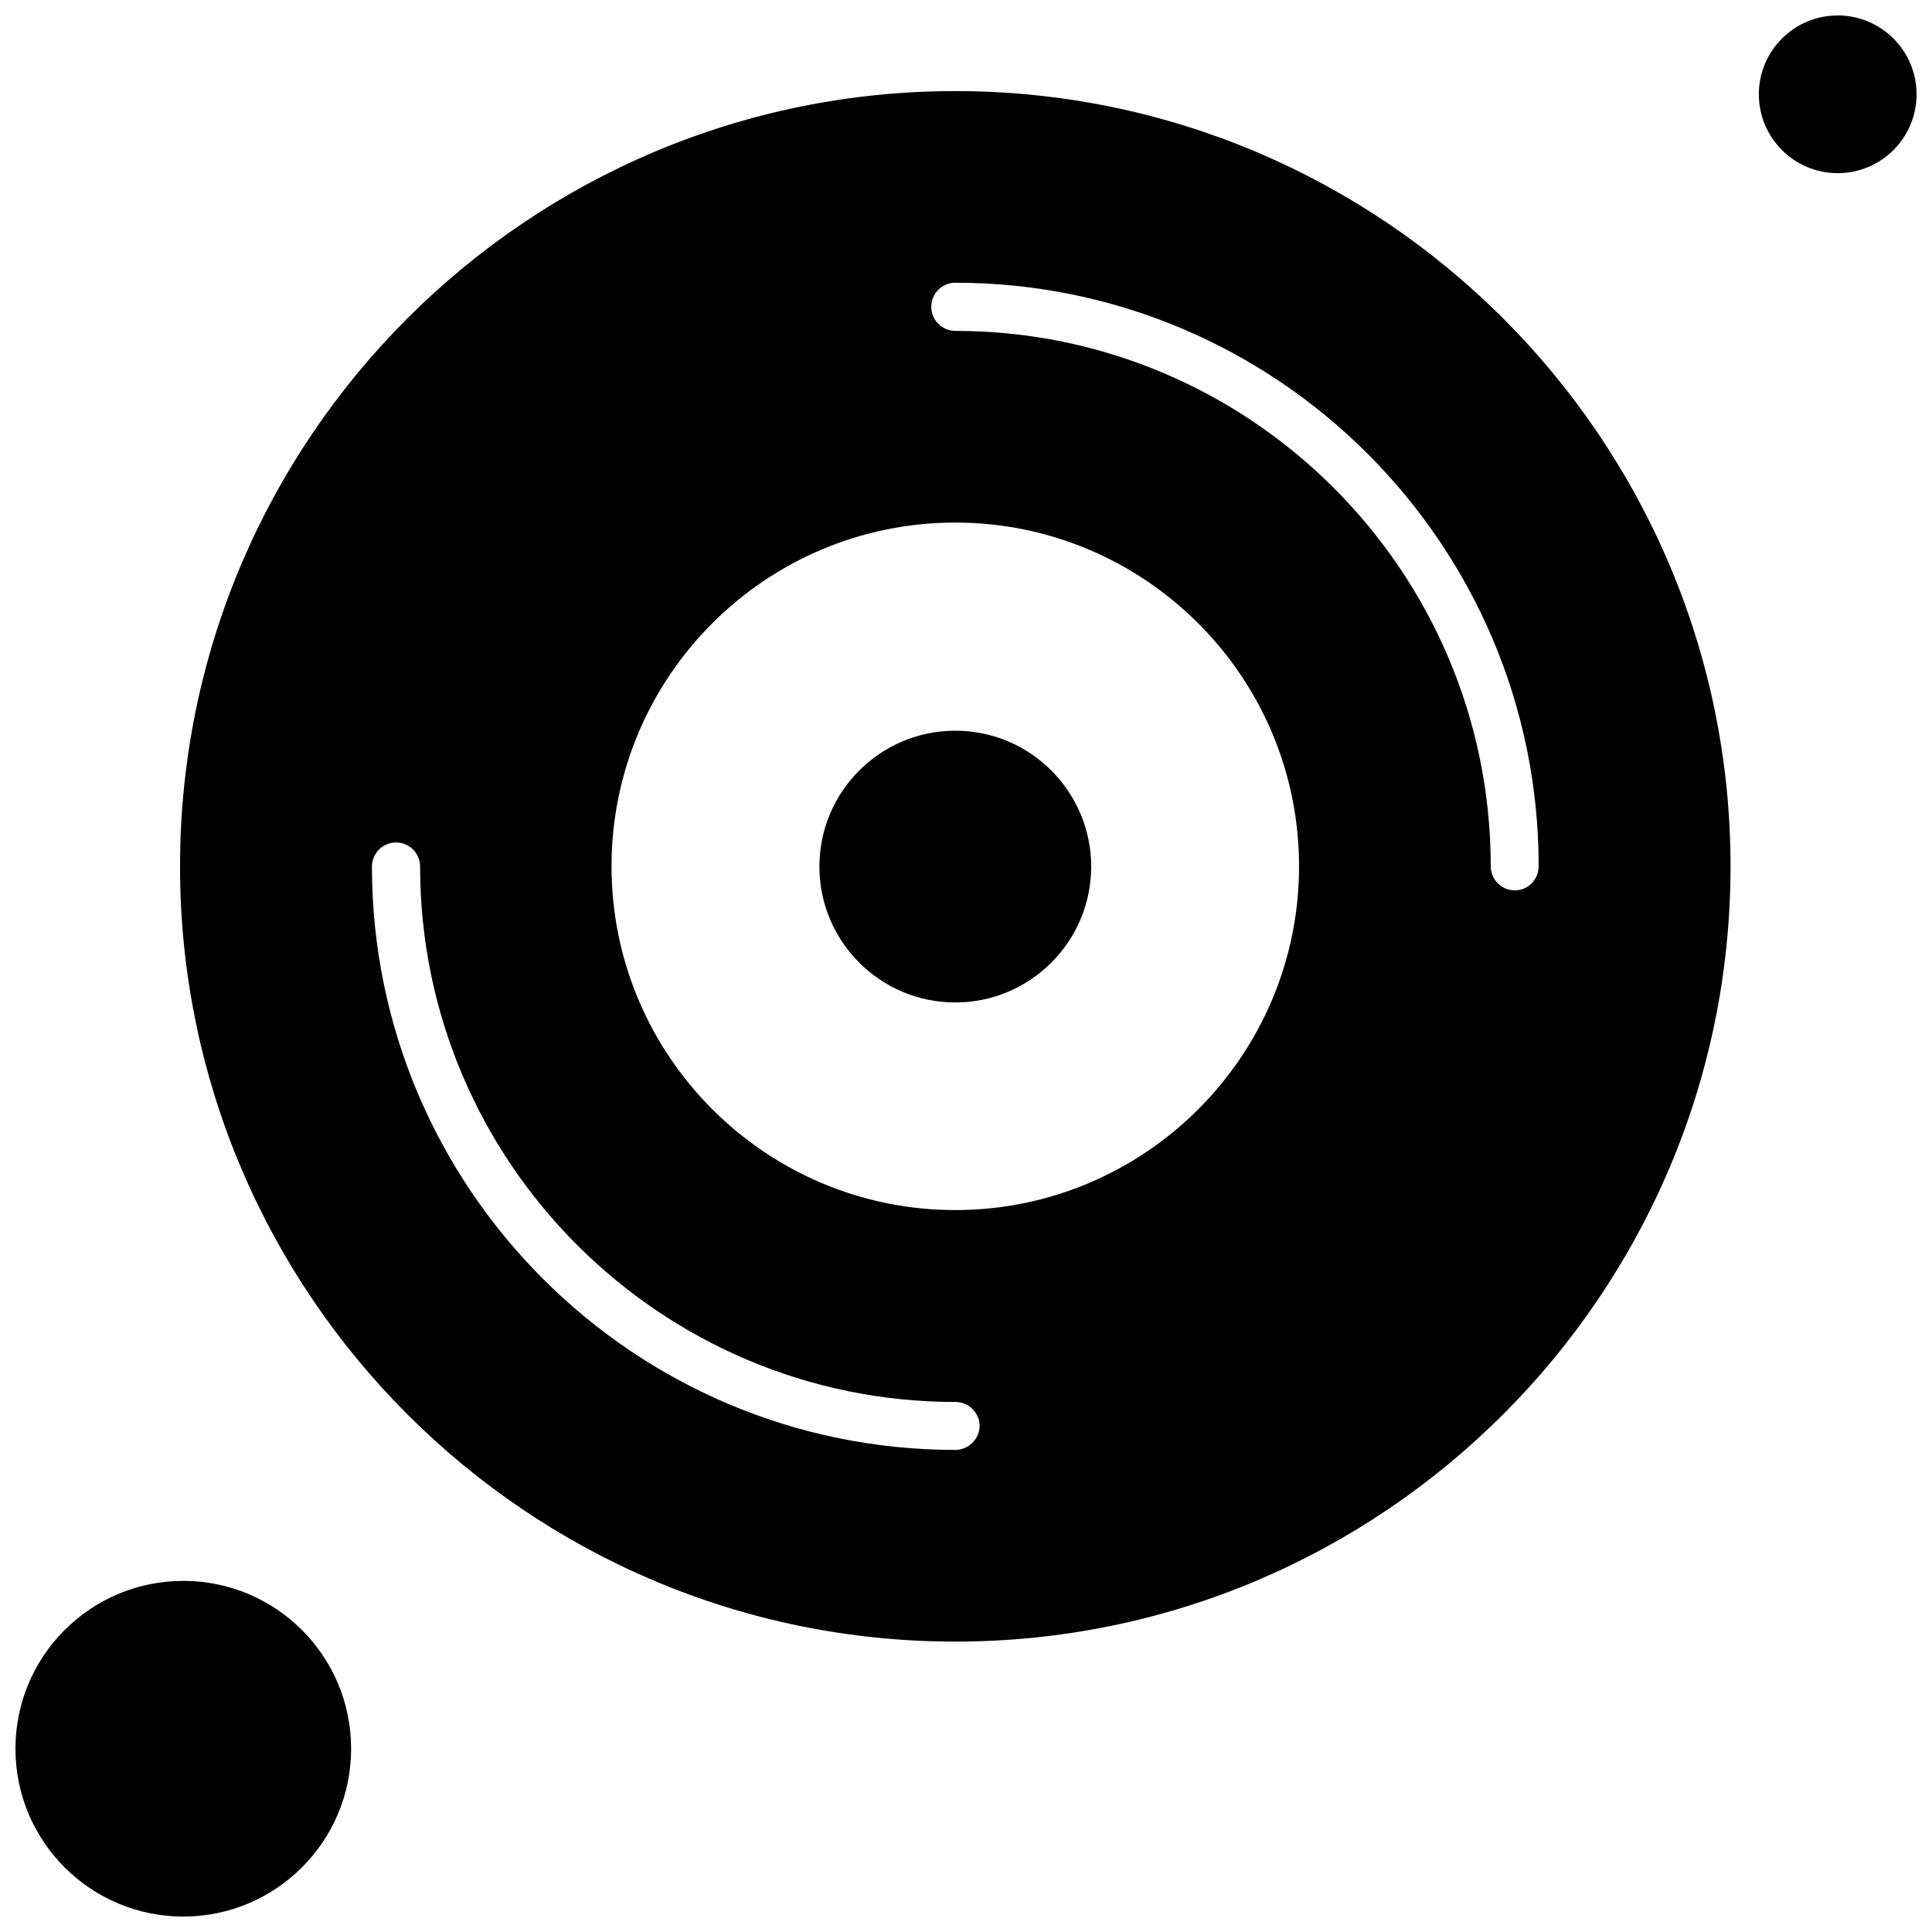
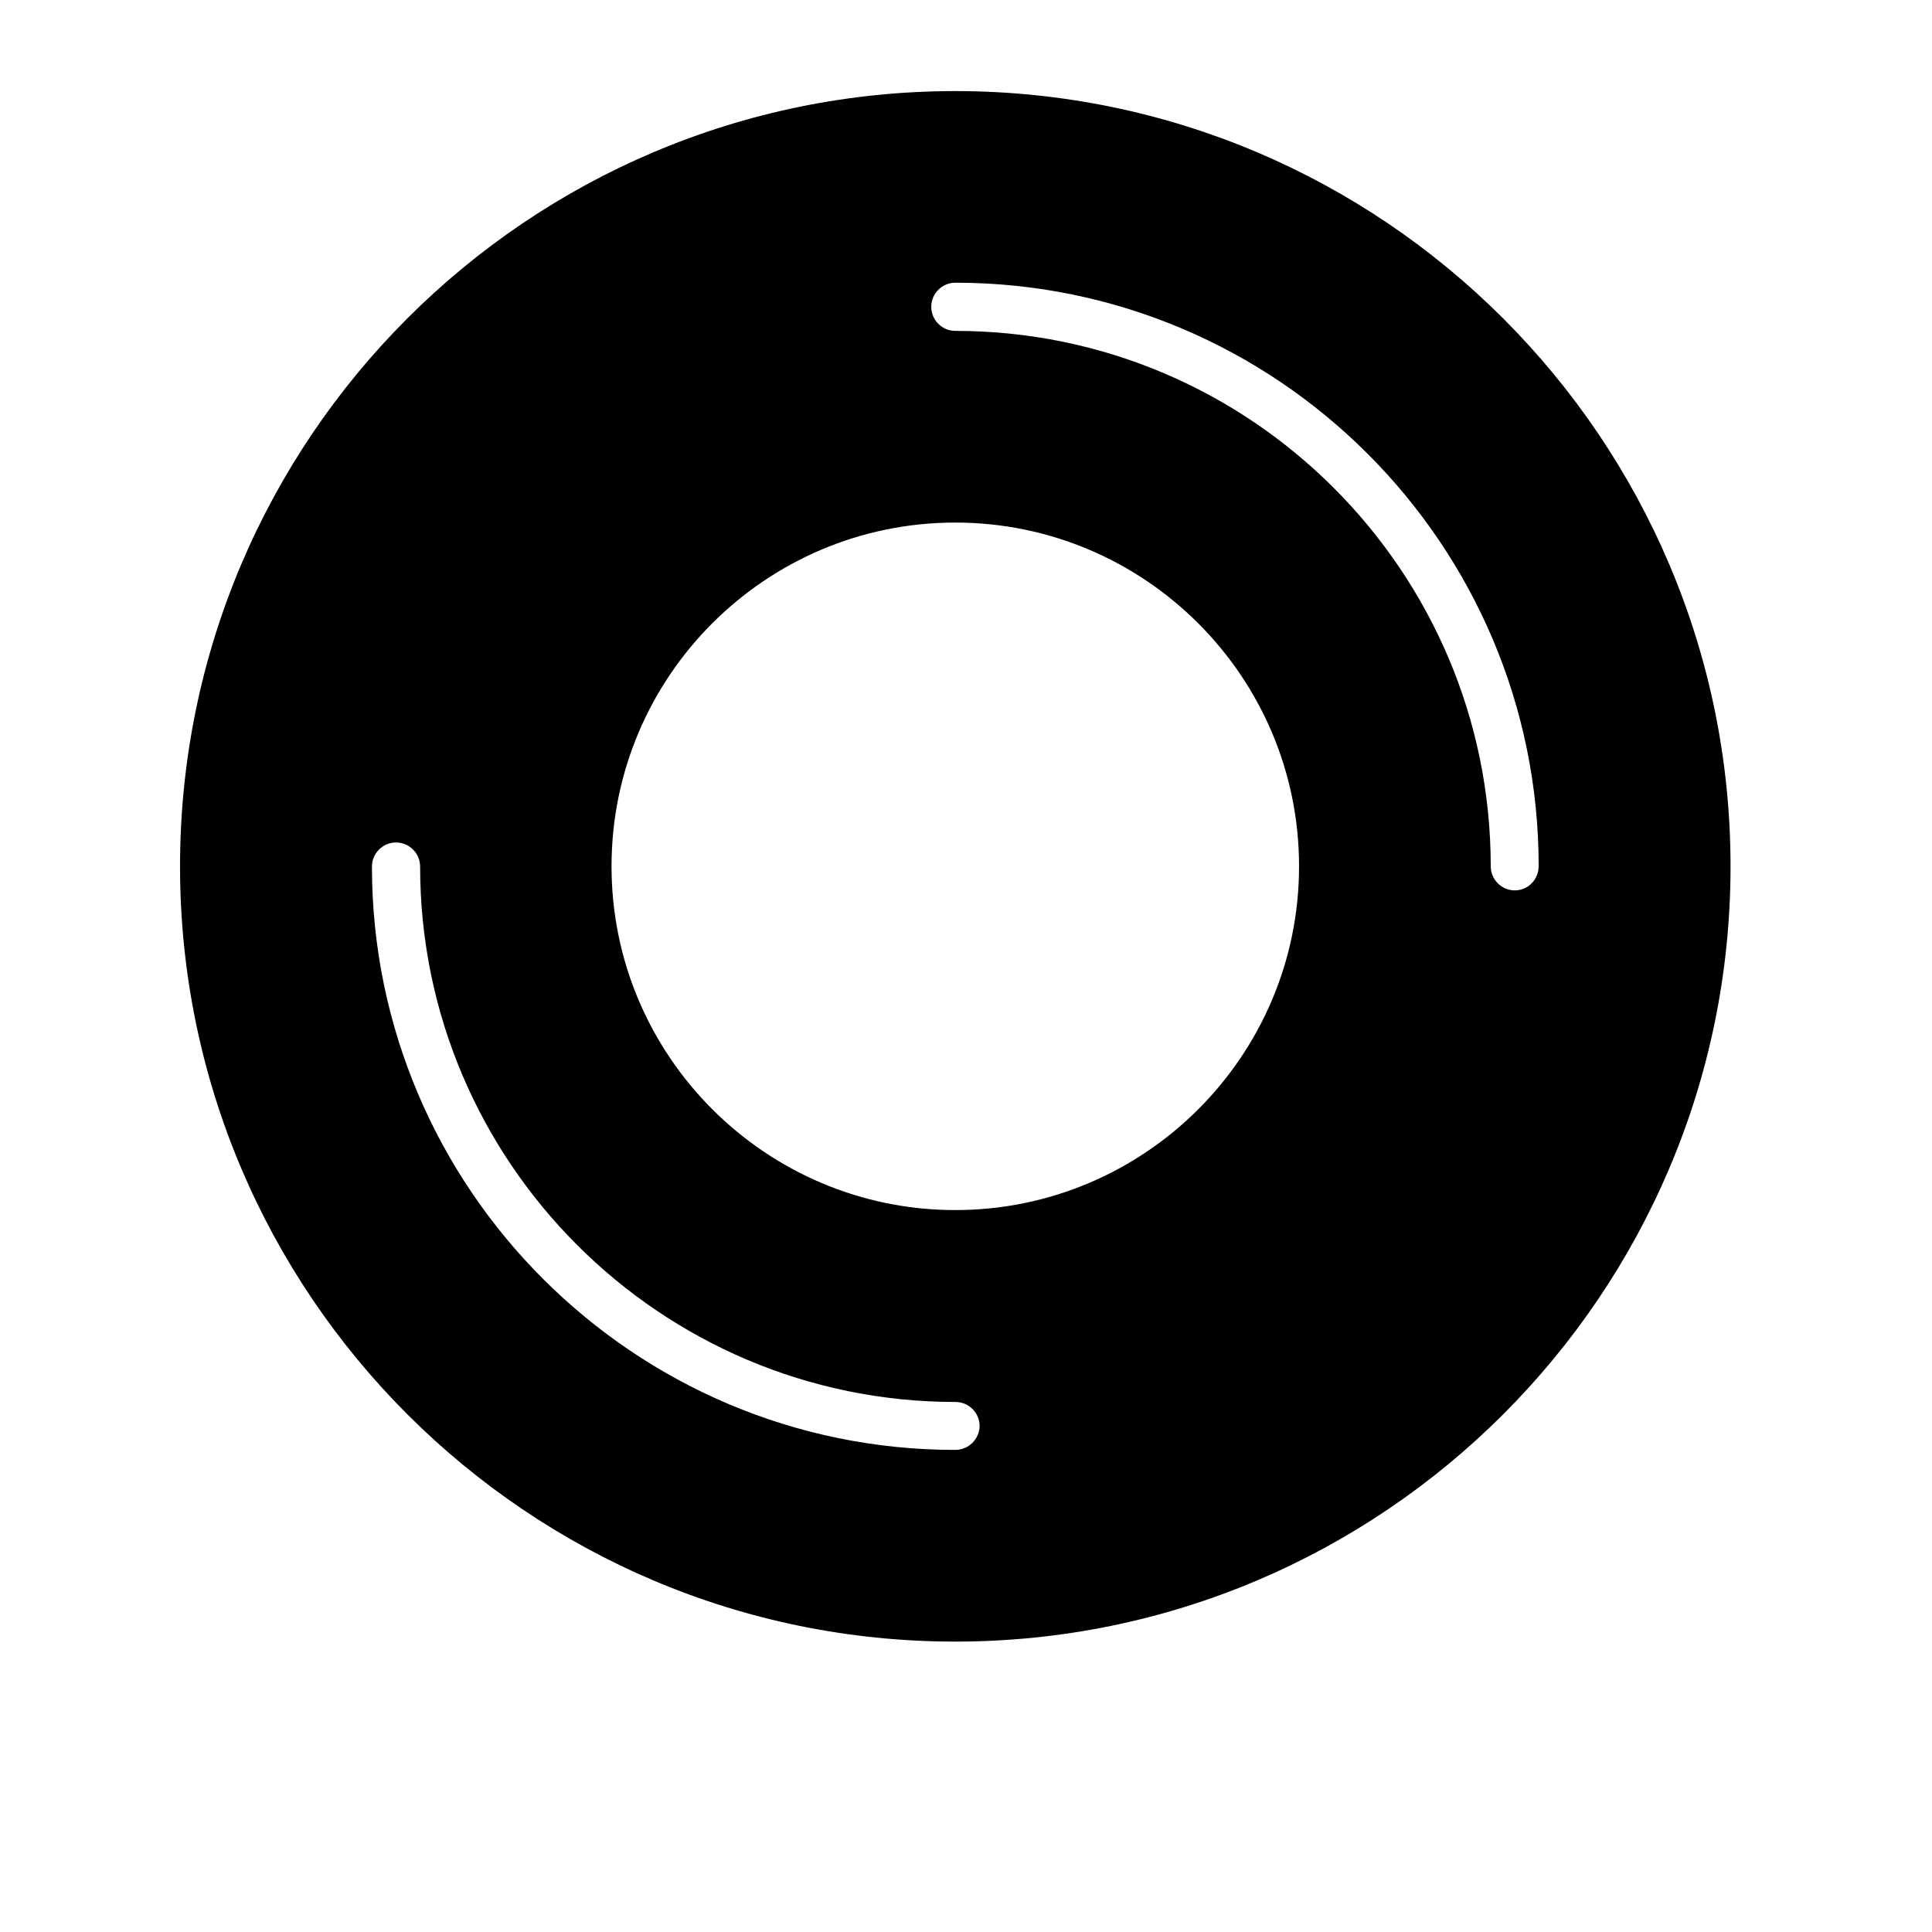
<svg xmlns="http://www.w3.org/2000/svg" width="800px" height="800px" version="1.1" viewBox="144 144 512 512">
  <defs>
    <clipPath id="b">
-       <path d="m148.09 562h89.906v89.902h-89.906z" />
-     </clipPath>
+       </clipPath>
    <clipPath id="a">
-       <path d="m610 148.09h41.902v41.906h-41.902z" />
-     </clipPath>
+       </clipPath>
  </defs>
-   <path d="m397.16 337.64c-19.859 0-36.012 16.148-36.012 36.012 0 19.859 16.148 36.012 36.012 36.012 19.859 0 36.012-16.148 36.012-36.012 0-19.859-16.152-36.012-36.012-36.012z" fill-rule="evenodd" />
  <g clip-path="url(#b)">
    <path d="m237.05 607.43c0 24.562-19.914 44.477-44.477 44.477s-44.477-19.914-44.477-44.477c0-24.566 19.914-44.477 44.477-44.477s44.477 19.91 44.477 44.477" fill-rule="evenodd" />
  </g>
  <path d="m397.16 168.14c-113.3 0-205.45 92.145-205.45 205.45s92.145 205.45 205.45 205.45c113.3 0 205.45-92.145 205.45-205.45 0-113.24-92.145-205.45-205.45-205.45zm0 360.1c-85.238 0-154.59-69.348-154.59-154.59 0-3.516 2.867-6.383 6.383-6.383s6.383 2.867 6.383 6.383c0 78.27 63.684 141.89 141.89 141.89 3.516 0 6.383 2.867 6.383 6.383-0.062 3.453-2.926 6.32-6.445 6.32zm0-63.559c-50.203 0-91.098-40.824-91.098-91.098 0-50.273 40.824-91.098 91.098-91.098 50.207 0 91.102 40.824 91.102 91.098 0 50.273-40.895 91.098-91.102 91.098zm148.28-84.719c-3.512 0-6.379-2.867-6.379-6.383 0-78.27-63.684-141.89-141.89-141.89-3.516 0-6.379-2.867-6.379-6.383s2.867-6.383 6.379-6.383c85.238 0 154.59 69.348 154.59 154.59-0.004 3.582-2.805 6.445-6.32 6.445z" fill-rule="evenodd" />
  <g clip-path="url(#a)">
    <path d="m651.91 168.99c0 11.543-9.359 20.898-20.898 20.898-11.543 0-20.898-9.355-20.898-20.898 0-11.543 9.355-20.898 20.898-20.898 11.539 0 20.898 9.355 20.898 20.898" fill-rule="evenodd" />
  </g>
</svg>